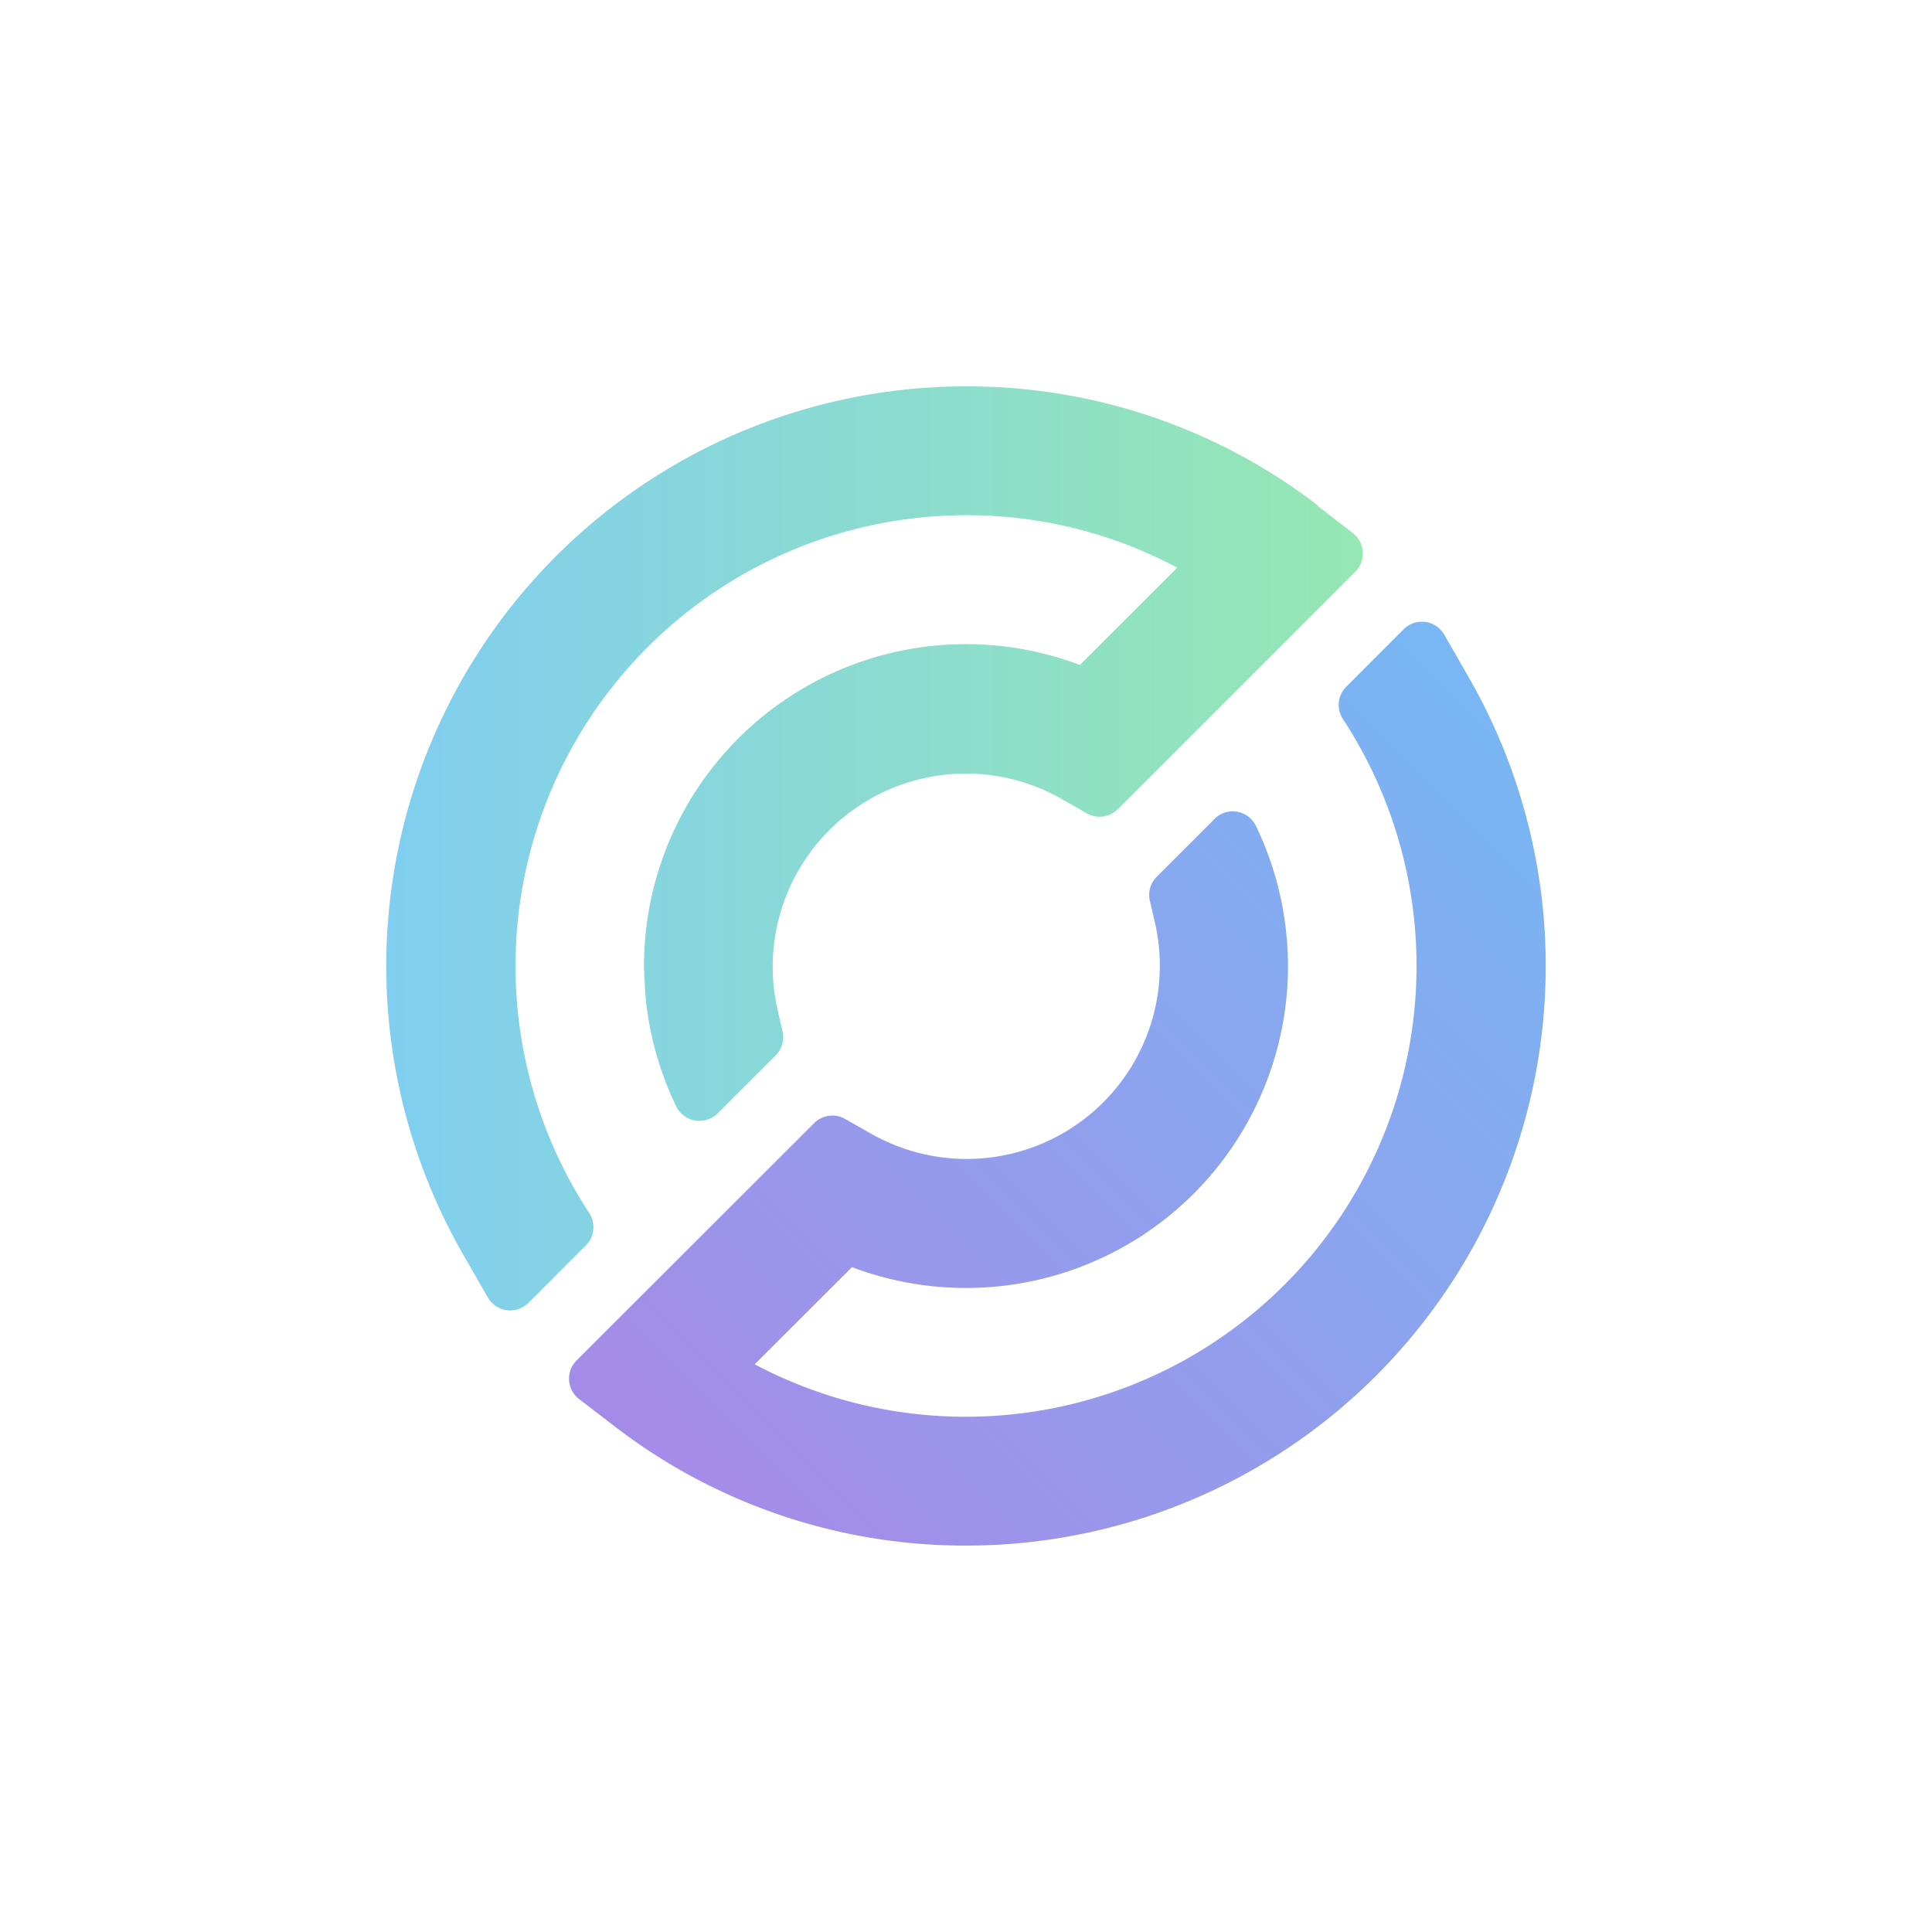
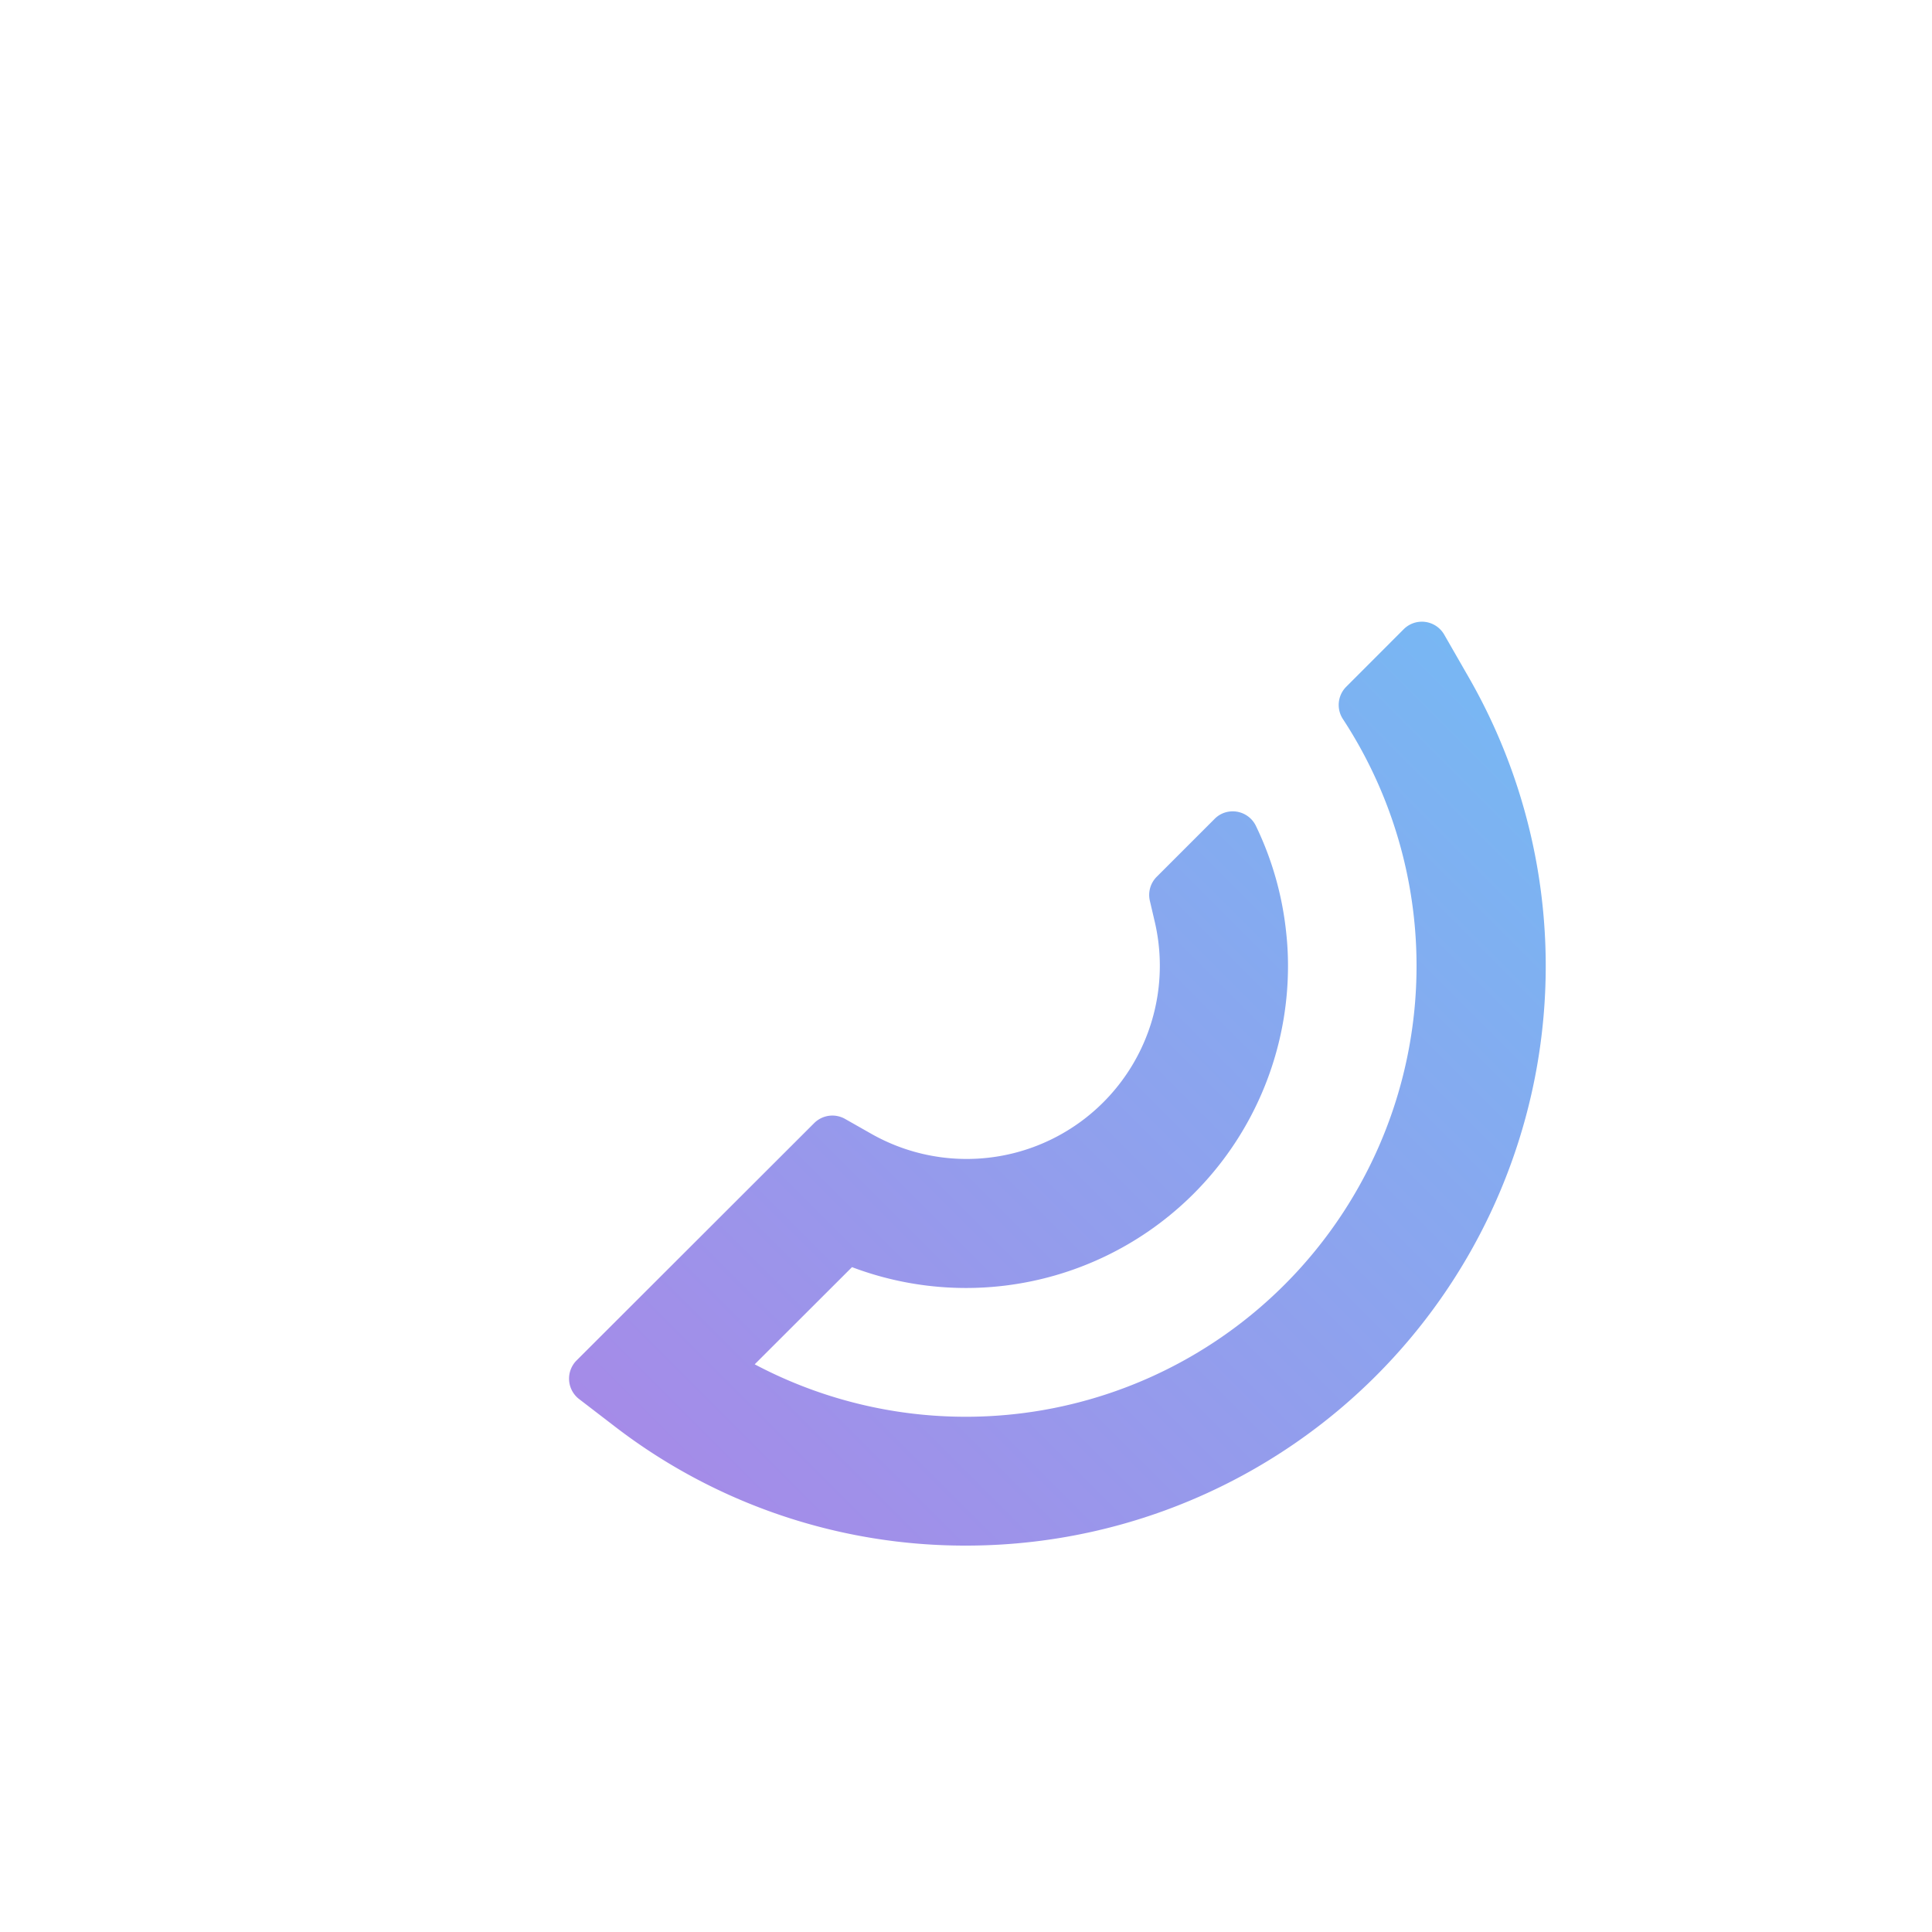
<svg xmlns="http://www.w3.org/2000/svg" id="Layer_1" data-name="Layer 1" viewBox="0 0 300 300">
  <defs>
    <linearGradient id="linear-gradient" x1="118.26" y1="13621.35" x2="244.95" y2="13748.04" gradientTransform="matrix(1, 0, 0, -1, 0, 13867.08)" gradientUnits="userSpaceOnUse">
      <stop offset="0" stop-color="#a58be8" />
      <stop offset="1" stop-color="#78b7f3" />
    </linearGradient>
    <linearGradient id="linear-gradient-2" x1="60" y1="13735.33" x2="211.69" y2="13735.33" gradientTransform="matrix(1, 0, 0, -1, 0, 13867.08)" gradientUnits="userSpaceOnUse">
      <stop offset="0" stop-color="#80cef0" />
      <stop offset="1" stop-color="#95e8b2" />
    </linearGradient>
  </defs>
  <path d="M228.17,105.36l-3.91-6.81a4,4,0,0,0-5.45-1.49,4.08,4.08,0,0,0-.85.65l-8.9,8.91a4,4,0,0,0-.51,5.07,70,70,0,0,1-91.36,100.16l15.11-15.09A50,50,0,0,0,200,150a47.18,47.18,0,0,0-.28-5.18A49.89,49.89,0,0,0,195,128.21a4,4,0,0,0-5.38-1.8,3.93,3.93,0,0,0-1,.73l-9,9a4,4,0,0,0-1.07,3.74l.76,3.25a30,30,0,0,1-44.06,32.9l-4-2.27a4,4,0,0,0-4.82.63l-36.9,36.86a4,4,0,0,0,0,5.65,3.34,3.34,0,0,0,.4.35l5.43,4.17A89.16,89.16,0,0,0,150,240a90,90,0,0,0,78.17-134.64Z" fill="url(#linear-gradient)" />
-   <path d="M204.7,78.54A89.14,89.14,0,0,0,150,60,90,90,0,0,0,71.83,194.64l3.91,6.81a4,4,0,0,0,6.33.84l8.9-8.9a4,4,0,0,0,.5-5.07A70,70,0,0,1,150,80a69.33,69.33,0,0,1,32.8,8.15l-15.12,15.1A50,50,0,0,0,100,150c0,.83.22,4.62.29,5.27A50.19,50.19,0,0,0,105,171.79a4,4,0,0,0,5.36,1.85,4.06,4.06,0,0,0,1.08-.76l9-9a4,4,0,0,0,1.07-3.77l-.75-3.22a30,30,0,0,1,44-32.88l4,2.28a4,4,0,0,0,4.81-.64l36.87-36.87a4,4,0,0,0,0-5.67c-.12-.12-.25-.23-.38-.34l-5.43-4.2Z" fill="url(#linear-gradient-2)" />
</svg>